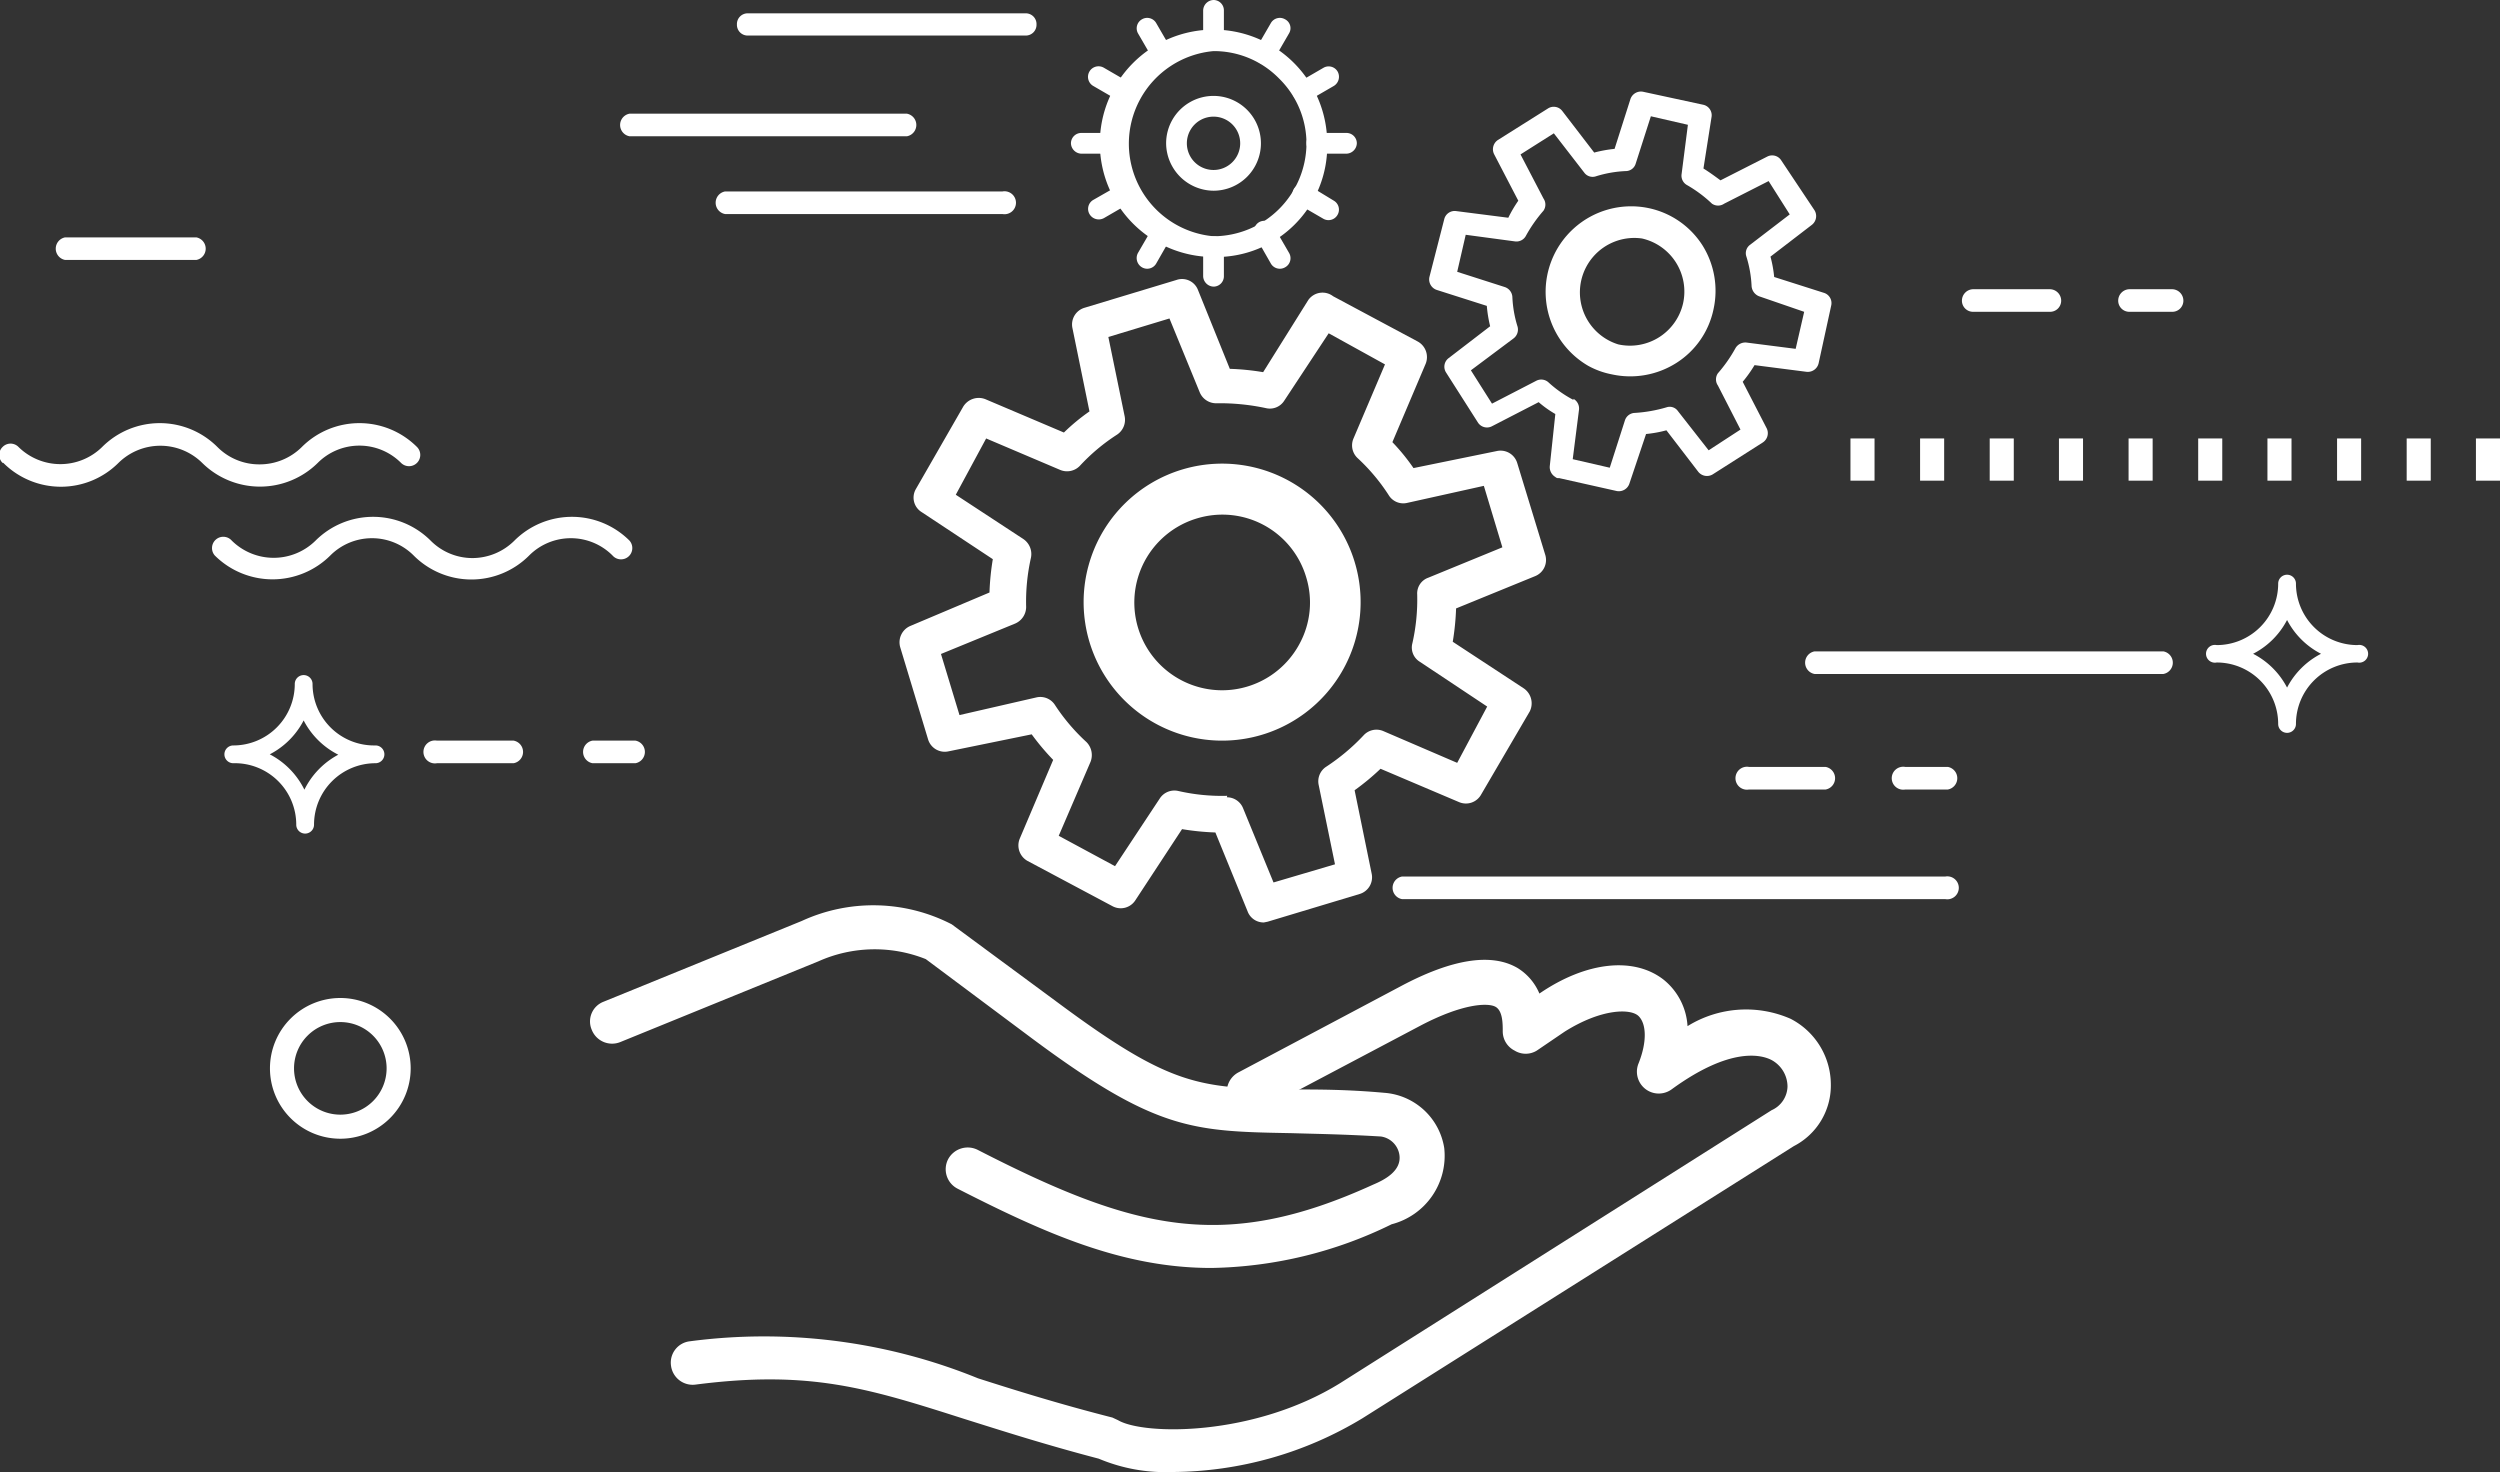
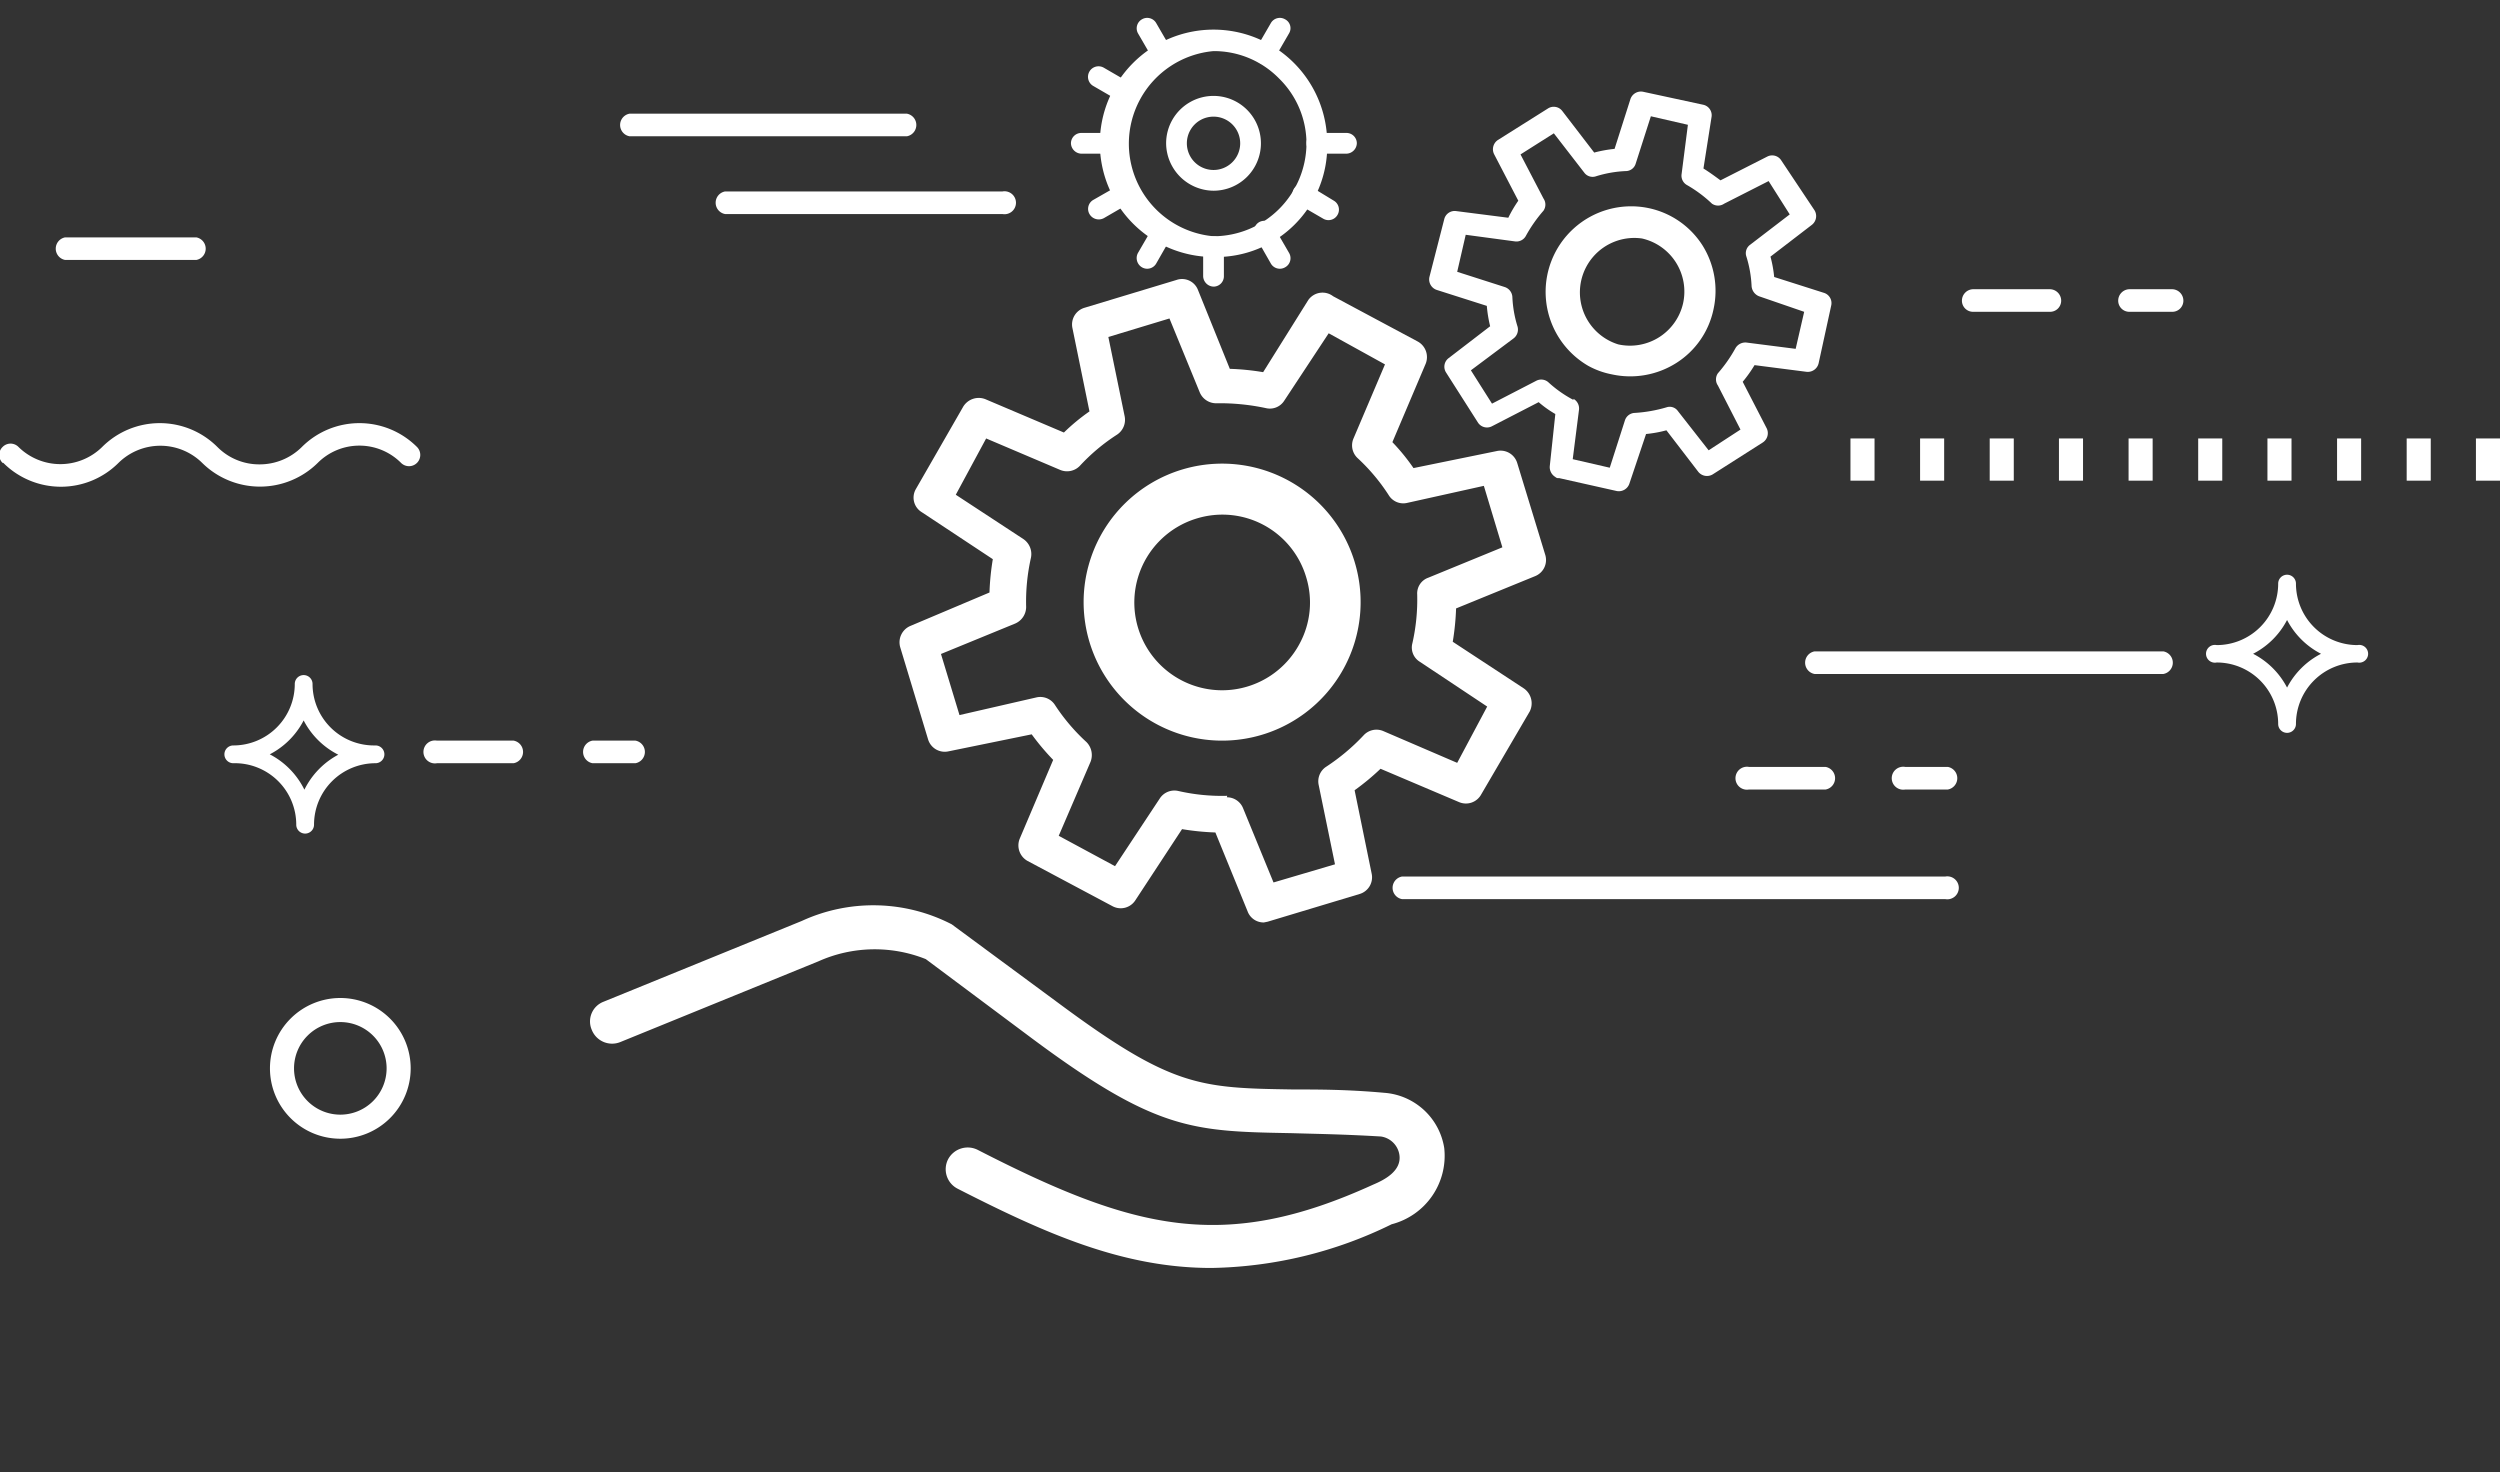
<svg xmlns="http://www.w3.org/2000/svg" viewBox="0 0 67.51 39.75">
  <rect x="0" y="0" width="67.51" height="39.75" fill="#333333" stroke="none" />
  <title>Asset 5</title>
  <g style="isolation:isolate">
-     <path d="M31.67,39.75a4.65,4.65,0,0,1-2-.36c-1.45-.38-2.6-.75-3.62-1.07-2.6-.83-4.17-1.33-7.27-.93a.59.59,0,0,1-.66-.51.58.58,0,0,1,.51-.66,15.32,15.32,0,0,1,7.78,1c1,.32,2.18.69,3.63,1.06l.15.07c.69.41,3.66.45,6-1l11.65-7.37a.72.72,0,0,0,.43-.64.82.82,0,0,0-.44-.72c-.28-.14-1.11-.35-2.68.79a.59.59,0,0,1-.9-.7c.23-.58.21-1.06,0-1.27s-1-.21-2,.42l-.75.51a.57.57,0,0,1-.6,0,.58.58,0,0,1-.32-.52c0-.21,0-.57-.21-.67s-.87-.08-2,.51L34,30a.58.58,0,0,1-.8-.24.59.59,0,0,1,.24-.8l4.39-2.33c1.39-.74,2.45-.9,3.15-.49a1.48,1.48,0,0,1,.59.69h0c1.27-.87,2.56-1,3.36-.37a1.74,1.74,0,0,1,.64,1.25,3,3,0,0,1,2.78-.2,2,2,0,0,1,1.09,1.77,1.84,1.84,0,0,1-1,1.67L36.79,38.3A10,10,0,0,1,31.67,39.75Z" fill="#fff" />
    <path d="M32.71,34.24c-2.39,0-4.48-.93-6.85-2.14a.59.59,0,0,1-.26-.79.6.6,0,0,1,.8-.26c4.23,2.17,6.65,2.78,10.68.94.31-.13.77-.37.71-.8a.59.59,0,0,0-.5-.5c-1-.06-1.75-.07-2.41-.09-2.66-.05-3.65-.06-7-2.55L25,25.9a3.72,3.72,0,0,0-2.9.06l-5.35,2.18a.59.59,0,0,1-.77-.33.57.57,0,0,1,.32-.76l5.35-2.18a4.62,4.62,0,0,1,4.05.09l2.9,2.14c3.05,2.26,3.8,2.28,6.32,2.32.68,0,1.47,0,2.46.09A1.77,1.77,0,0,1,39,31a1.91,1.91,0,0,1-1.42,2.06A11.42,11.42,0,0,1,32.71,34.24Z" fill="#fff" />
    <path d="M34.13,24.91a.46.46,0,0,1-.44-.3l-.87-2.13a6.86,6.86,0,0,1-.9-.09l-1.26,1.92a.47.47,0,0,1-.62.16l-2.29-1.22a.48.48,0,0,1-.21-.61l.9-2.12a6.42,6.42,0,0,1-.58-.69l-2.25.46a.47.47,0,0,1-.55-.33l-.75-2.48a.48.48,0,0,1,.28-.58L26.72,16a6.86,6.86,0,0,1,.09-.9l-1.92-1.27a.46.46,0,0,1-.16-.62L26,11a.49.49,0,0,1,.61-.22l2.12.9a5.36,5.36,0,0,1,.69-.57l-.46-2.25a.47.47,0,0,1,.33-.55l2.48-.75a.46.46,0,0,1,.58.27l.86,2.13a6.69,6.69,0,0,1,.9.09L35.33,8.1A.47.47,0,0,1,36,8l2.28,1.22a.48.48,0,0,1,.22.6l-.9,2.12a5.45,5.45,0,0,1,.57.7l2.25-.46a.47.47,0,0,1,.55.32l.76,2.49a.47.47,0,0,1-.28.57l-2.13.87a6.86,6.86,0,0,1-.09.9l1.92,1.26a.49.49,0,0,1,.16.62L40,21.45a.47.47,0,0,1-.6.21l-2.12-.9a6.53,6.53,0,0,1-.7.58l.46,2.25a.47.47,0,0,1-.32.55l-2.49.75Zm-1-3.38a.47.47,0,0,1,.44.3l.82,2,1.66-.49-.44-2.14a.47.47,0,0,1,.21-.5,5.56,5.56,0,0,0,1-.84.47.47,0,0,1,.53-.12l2,.86.81-1.52-1.82-1.21a.45.45,0,0,1-.2-.5,5.33,5.33,0,0,0,.13-1.32.45.45,0,0,1,.3-.45l2-.82-.5-1.66L38,13.58a.46.46,0,0,1-.5-.21,5.19,5.19,0,0,0-.84-1,.47.47,0,0,1-.11-.53l.85-2L35.88,9l-1.2,1.82a.46.46,0,0,1-.5.2,5.94,5.94,0,0,0-1.33-.13.48.48,0,0,1-.45-.29l-.82-2-1.65.5.44,2.14a.48.48,0,0,1-.21.5,5.19,5.19,0,0,0-1,.84.48.48,0,0,1-.53.11l-2-.85-.82,1.52,1.83,1.2a.49.49,0,0,1,.2.5,5.41,5.41,0,0,0-.13,1.33.49.49,0,0,1-.3.45l-2,.82.5,1.65L28,18.83a.47.47,0,0,1,.49.21,5.24,5.24,0,0,0,.85,1,.5.5,0,0,1,.11.53l-.86,2,1.52.82,1.21-1.83a.47.47,0,0,1,.5-.2,5.28,5.28,0,0,0,1.32.13Z" fill="#fff" />
    <path d="M33,20a3.74,3.74,0,0,1-1.08-7.32h0A3.74,3.74,0,1,1,33,20Zm-.68-6a2.37,2.37,0,1,0,2.77,3.39,2.33,2.33,0,0,0,.18-1.81,2.36,2.36,0,0,0-2.95-1.58Z" fill="#fff" />
    <path d="M42,12.88a.31.31,0,0,1-.15-.29L42,11.18a2.83,2.83,0,0,1-.45-.32l-1.26.65a.29.29,0,0,1-.38-.1l-.86-1.35a.29.29,0,0,1,.07-.39l1.12-.86a3.5,3.5,0,0,1-.09-.55l-1.35-.43a.3.3,0,0,1-.2-.35L39,5.92a.29.29,0,0,1,.32-.22l1.41.18A3.46,3.46,0,0,1,41,5.42l-.65-1.25a.3.3,0,0,1,.1-.39l1.35-.85a.29.29,0,0,1,.39.07l.86,1.12a3.53,3.53,0,0,1,.55-.1l.43-1.35a.3.3,0,0,1,.35-.19L46,2.83a.29.29,0,0,1,.22.32L46,4.55c.16.1.31.21.46.32l1.26-.64a.29.29,0,0,1,.38.1L49,5.68a.3.3,0,0,1-.07.39l-1.12.86a3.33,3.33,0,0,1,.1.55l1.35.43a.29.29,0,0,1,.19.34l-.34,1.56a.3.3,0,0,1-.33.23l-1.4-.18a3.65,3.65,0,0,1-.32.45l.65,1.26a.3.3,0,0,1-.11.38l-1.35.86a.3.3,0,0,1-.39-.07L45,11.62a3.33,3.33,0,0,1-.55.1L44,13.06a.3.3,0,0,1-.34.2l-1.56-.35A.11.11,0,0,1,42,12.88Zm.49-2.11a.3.3,0,0,1,.15.29l-.17,1.34,1,.23.41-1.28a.29.29,0,0,1,.27-.2A3.82,3.82,0,0,0,45,11a.27.27,0,0,1,.31.1l.83,1.06L47,11.6l-.61-1.19a.29.29,0,0,1,0-.33,3.85,3.85,0,0,0,.47-.67.31.31,0,0,1,.3-.16l1.33.17.23-1L47.5,8a.32.32,0,0,1-.2-.27,3.12,3.12,0,0,0-.14-.8.28.28,0,0,1,.1-.32l1.07-.82-.57-.9-1.2.61a.29.29,0,0,1-.33,0A3.51,3.51,0,0,0,45.56,5a.29.29,0,0,1-.15-.3l.17-1.33-1-.23-.41,1.28a.28.28,0,0,1-.27.2,3.12,3.12,0,0,0-.8.14.28.28,0,0,1-.32-.1l-.82-1.06-.9.57.62,1.19a.29.29,0,0,1,0,.33,3.85,3.85,0,0,0-.47.67.29.29,0,0,1-.29.16l-1.34-.18-.23,1,1.28.41a.3.3,0,0,1,.21.27,3.12,3.12,0,0,0,.14.8.3.3,0,0,1-.11.32L39.72,10l.57.9,1.2-.62a.29.29,0,0,1,.33.05,3.22,3.22,0,0,0,.67.47Z" fill="#fff" />
    <path d="M42.89,9.88a2.31,2.31,0,0,1,1.63-4.26h0a2.28,2.28,0,0,1,1.45,1,2.31,2.31,0,0,1,.3,1.74,2.26,2.26,0,0,1-1,1.44,2.32,2.32,0,0,1-1.74.31A2.17,2.17,0,0,1,42.89,9.88Zm1.45-3.44A1.47,1.47,0,0,0,43.7,9.3a1.47,1.47,0,0,0,1.75-1.11,1.47,1.47,0,0,0-1.11-1.75Z" fill="#fff" />
    <path d="M.09,12.5a2.2,2.2,0,0,0,3.11,0,1.61,1.61,0,0,1,2.26,0,2.22,2.22,0,0,0,3.12,0,1.59,1.59,0,0,1,2.25,0h0a.3.3,0,0,0,.43-.43h0a2.2,2.2,0,0,0-3.11,0A1.61,1.61,0,0,1,7,12.54a1.59,1.59,0,0,1-1.13-.47,2.2,2.2,0,0,0-3.11,0,1.61,1.61,0,0,1-2.26,0h0a.3.3,0,0,0-.43,0,.3.3,0,0,0,0,.43Z" fill="#fff" />
-     <path d="M5.8,15a2.21,2.21,0,0,0,3.12,0,1.59,1.59,0,0,1,2.25,0,2.2,2.2,0,0,0,3.12,0,1.59,1.59,0,0,1,2.25,0h0A.3.3,0,0,0,17,14.6h0a2.2,2.2,0,0,0-3.11,0,1.61,1.61,0,0,1-1.13.47,1.59,1.59,0,0,1-1.13-.47,2.2,2.2,0,0,0-3.11,0,1.61,1.61,0,0,1-2.26,0h0A.3.3,0,0,0,5.8,15Z" fill="#fff" />
    <path d="M5.3,6.41H1.76a.31.31,0,0,0,0,.61H5.3a.31.31,0,0,0,0-.61Z" fill="#fff" />
-     <path d="M27.69.36H20.2a.29.29,0,0,0-.3.3.29.29,0,0,0,.3.3h7.49a.29.29,0,0,0,.3-.3.29.29,0,0,0-.3-.3Z" fill="#fff" />
    <path d="M24.48,3.07H17a.31.31,0,0,0,0,.61h7.49a.31.31,0,0,0,0-.61Z" fill="#fff" />
    <path d="M27.07,5.17H19.58a.31.31,0,0,0,0,.61h7.49a.31.31,0,1,0,0-.61Z" fill="#fff" />
    <path d="M52.53,23.67H37.86a.31.31,0,0,0,0,.61H52.53a.31.31,0,1,0,0-.61Z" fill="#fff" style="mix-blend-mode:multiply" />
    <path d="M58.39,17.59H49a.31.31,0,0,0,0,.61h9.42a.31.31,0,0,0,0-.61Z" fill="#fff" />
    <path d="M17.17,20H16a.31.31,0,0,0,0,.61h1.16a.31.31,0,0,0,0-.61Z" fill="#fff" />
    <path d="M13.87,20H11.8a.31.31,0,1,0,0,.61h2.07a.31.31,0,0,0,0-.61Z" fill="#fff" />
    <path d="M52.6,20.71H51.45a.31.31,0,1,0,0,.61H52.6a.31.31,0,0,0,0-.61Z" fill="#fff" />
    <path d="M49.3,20.71H47.23a.31.31,0,1,0,0,.61H49.3a.31.31,0,0,0,0-.61Z" fill="#fff" />
    <path d="M58.65,7.81H57.5a.31.31,0,0,0-.3.31.3.3,0,0,0,.3.3h1.15a.3.3,0,0,0,.31-.3.31.31,0,0,0-.31-.31Z" fill="#fff" />
    <path d="M55.35,7.81H53.28a.31.31,0,0,0-.3.31.3.3,0,0,0,.3.3h2.07a.3.3,0,0,0,.31-.3.31.31,0,0,0-.31-.31Z" fill="#fff" />
    <path d="M8.44,22.27A2.14,2.14,0,0,0,6.3,20.13a.24.24,0,0,0,0,.48,2.14,2.14,0,0,0,2.14-2.14.24.24,0,0,0-.48,0,2.14,2.14,0,0,0,2.14,2.14.24.24,0,0,0,0-.48A2.14,2.14,0,0,0,8,22.27a.24.24,0,1,0,.48,0Zm1.66-2.14a1.66,1.66,0,0,1-1.66-1.66.24.24,0,0,0-.48,0A1.66,1.66,0,0,1,6.3,20.13a.24.24,0,0,0,0,.48A1.66,1.66,0,0,1,8,22.27a.24.24,0,1,0,.48,0,1.66,1.66,0,0,1,1.66-1.66.24.24,0,0,0,0-.48Z" fill="#fff" style="mix-blend-mode:multiply" />
    <path d="M62,19.55a2.13,2.13,0,0,0-2.14-2.13.24.24,0,1,0,0,.47A2.13,2.13,0,0,0,62,15.76a.24.24,0,1,0-.48,0,2.13,2.13,0,0,0,2.14,2.13.24.24,0,1,0,0-.47,2.13,2.13,0,0,0-2.14,2.13.24.24,0,0,0,.48,0Zm1.66-2.13A1.66,1.66,0,0,1,62,15.76a.24.24,0,1,0-.48,0,1.66,1.66,0,0,1-1.66,1.66.24.24,0,1,0,0,.47,1.66,1.66,0,0,1,1.66,1.66.24.24,0,0,0,.48,0,1.66,1.66,0,0,1,1.66-1.66.24.24,0,1,0,0-.47Z" fill="#fff" style="mix-blend-mode:multiply" />
    <path d="M35.84,3.87a3.07,3.07,0,1,0-3.07,3.07A3,3,0,0,0,35.84,3.87ZM32.77,6.38a2.51,2.51,0,0,1,0-5,2.46,2.46,0,0,1,1.77.74,2.46,2.46,0,0,1,.74,1.77A2.52,2.52,0,0,1,32.77,6.38Z" fill="#fff" />
    <path d="M34.05,3.87a1.28,1.28,0,0,0-2.56,0,1.29,1.29,0,0,0,1.28,1.28,1.28,1.28,0,0,0,1.28-1.28Zm-1.28.72a.72.72,0,0,1,0-1.44.72.72,0,0,1,.72.72.72.72,0,0,1-.72.72Z" fill="#fff" />
-     <path d="M33.05,1.08V.28h0A.28.28,0,0,0,32.77,0a.29.29,0,0,0-.28.28h0v.8h0a.28.28,0,0,0,.28.28.27.27,0,0,0,.28-.28Z" fill="#fff" />
    <path d="M32.49,6.66v.79h0a.29.29,0,0,0,.28.29.28.28,0,0,0,.28-.29h0V6.66h0a.27.27,0,0,0-.28-.28.28.28,0,0,0-.28.28Z" fill="#fff" />
    <path d="M34.41,1.59l.4-.69h0A.27.27,0,0,0,34.7.52a.28.28,0,0,0-.38.1h0l-.4.69h0a.29.29,0,0,0,.1.39.28.28,0,0,0,.39-.11Z" fill="#fff" />
    <path d="M31.13,6.14l-.4.69h0a.29.29,0,0,0,.11.39.28.28,0,0,0,.38-.1h0l.4-.7h0a.28.28,0,0,0-.1-.38.29.29,0,0,0-.39.1Z" fill="#fff" />
-     <path d="M35.33,2.72l.69-.4h0a.29.29,0,0,0,.1-.39.28.28,0,0,0-.38-.1h0l-.69.4h0a.27.27,0,0,0-.11.38.28.28,0,0,0,.39.11Z" fill="#fff" />
    <path d="M30.22,5l-.7.4h0a.28.28,0,0,0-.1.38.29.29,0,0,0,.39.11h0l.69-.4h0a.29.29,0,0,0,.1-.39.28.28,0,0,0-.38-.1Z" fill="#fff" />
    <path d="M35.56,4.15h.8a.29.29,0,0,0,.28-.28.28.28,0,0,0-.28-.28h-.8a.27.27,0,0,0-.28.28.28.28,0,0,0,.28.28Z" fill="#fff" />
    <path d="M30,3.59h-.8a.28.28,0,0,0-.28.28.29.29,0,0,0,.28.28H30a.28.28,0,0,0,.28-.28A.27.27,0,0,0,30,3.59Z" fill="#fff" />
    <path d="M35.05,5.51l.69.4h0a.28.28,0,0,0,.38-.11.28.28,0,0,0-.1-.38h0L35.33,5h0a.29.29,0,0,0-.39.1.28.28,0,0,0,.11.39Z" fill="#fff" />
    <path d="M30.5,2.23l-.69-.4h0a.28.28,0,0,0-.29.49h0l.69.4h0a.28.28,0,0,0,.29-.49Z" fill="#fff" />
    <path d="M33.92,6.42l.4.7h0a.28.28,0,0,0,.38.1.28.28,0,0,0,.11-.39h0l-.4-.69h0A.29.29,0,0,0,34,6a.28.28,0,0,0-.1.38Z" fill="#fff" />
    <path d="M31.62,1.31l-.4-.69h0a.28.28,0,0,0-.38-.1.28.28,0,0,0-.11.38h0l.4.69h0a.28.28,0,0,0,.39.11.29.29,0,0,0,.1-.39Z" fill="#fff" />
    <rect x="66.86" y="11.84" width="0.65" height="1.14" fill="#fff" />
    <rect x="64.99" y="11.84" width="0.65" height="1.14" fill="#fff" />
    <rect x="63.11" y="11.84" width="0.65" height="1.14" fill="#fff" />
    <rect x="61.23" y="11.84" width="0.65" height="1.14" fill="#fff" />
    <rect x="59.36" y="11.84" width="0.65" height="1.14" fill="#fff" />
    <rect x="57.48" y="11.84" width="0.65" height="1.14" fill="#fff" />
    <rect x="55.6" y="11.84" width="0.65" height="1.14" fill="#fff" />
    <rect x="53.73" y="11.84" width="0.65" height="1.14" fill="#fff" />
    <rect x="51.85" y="11.84" width="0.65" height="1.14" fill="#fff" />
    <rect x="49.97" y="11.84" width="0.65" height="1.14" fill="#fff" />
    <path d="M7.94,28.85A1.25,1.25,0,1,1,9.18,30.1,1.25,1.25,0,0,1,7.94,28.85Zm1.24,1.9a1.9,1.9,0,1,0-1.89-1.9A1.9,1.9,0,0,0,9.18,30.75Z" fill="#fff" />
  </g>
</svg>